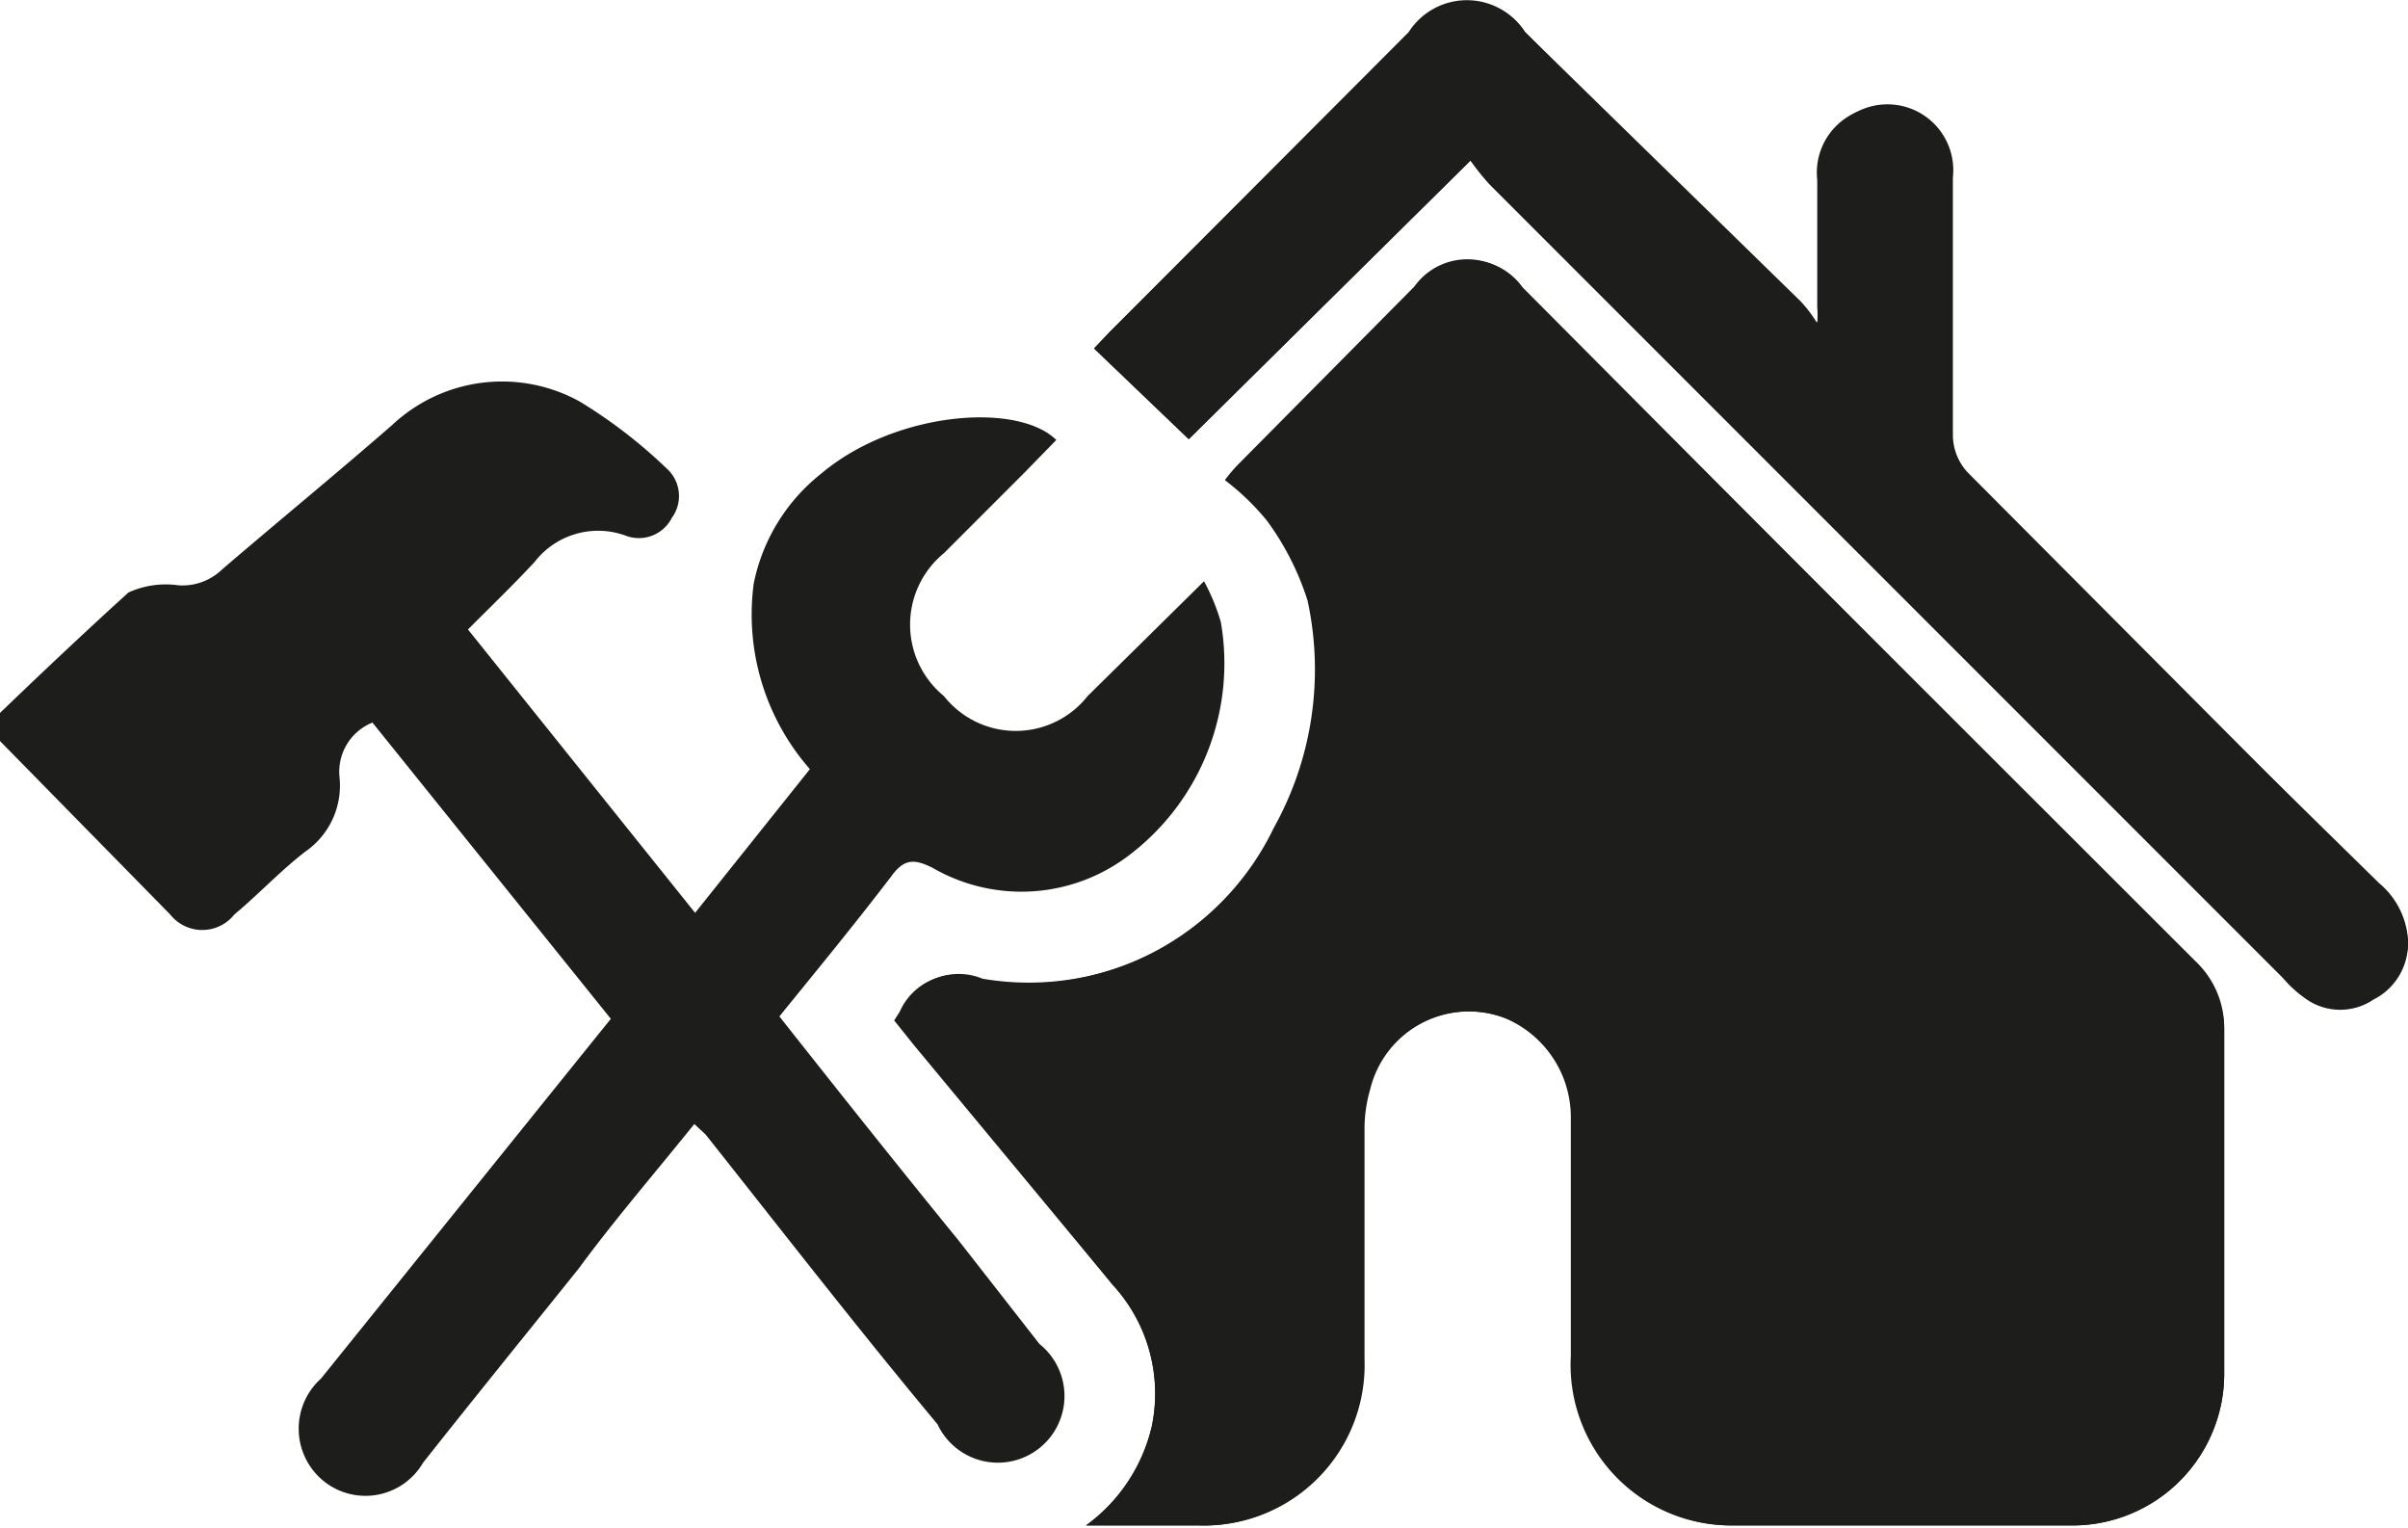
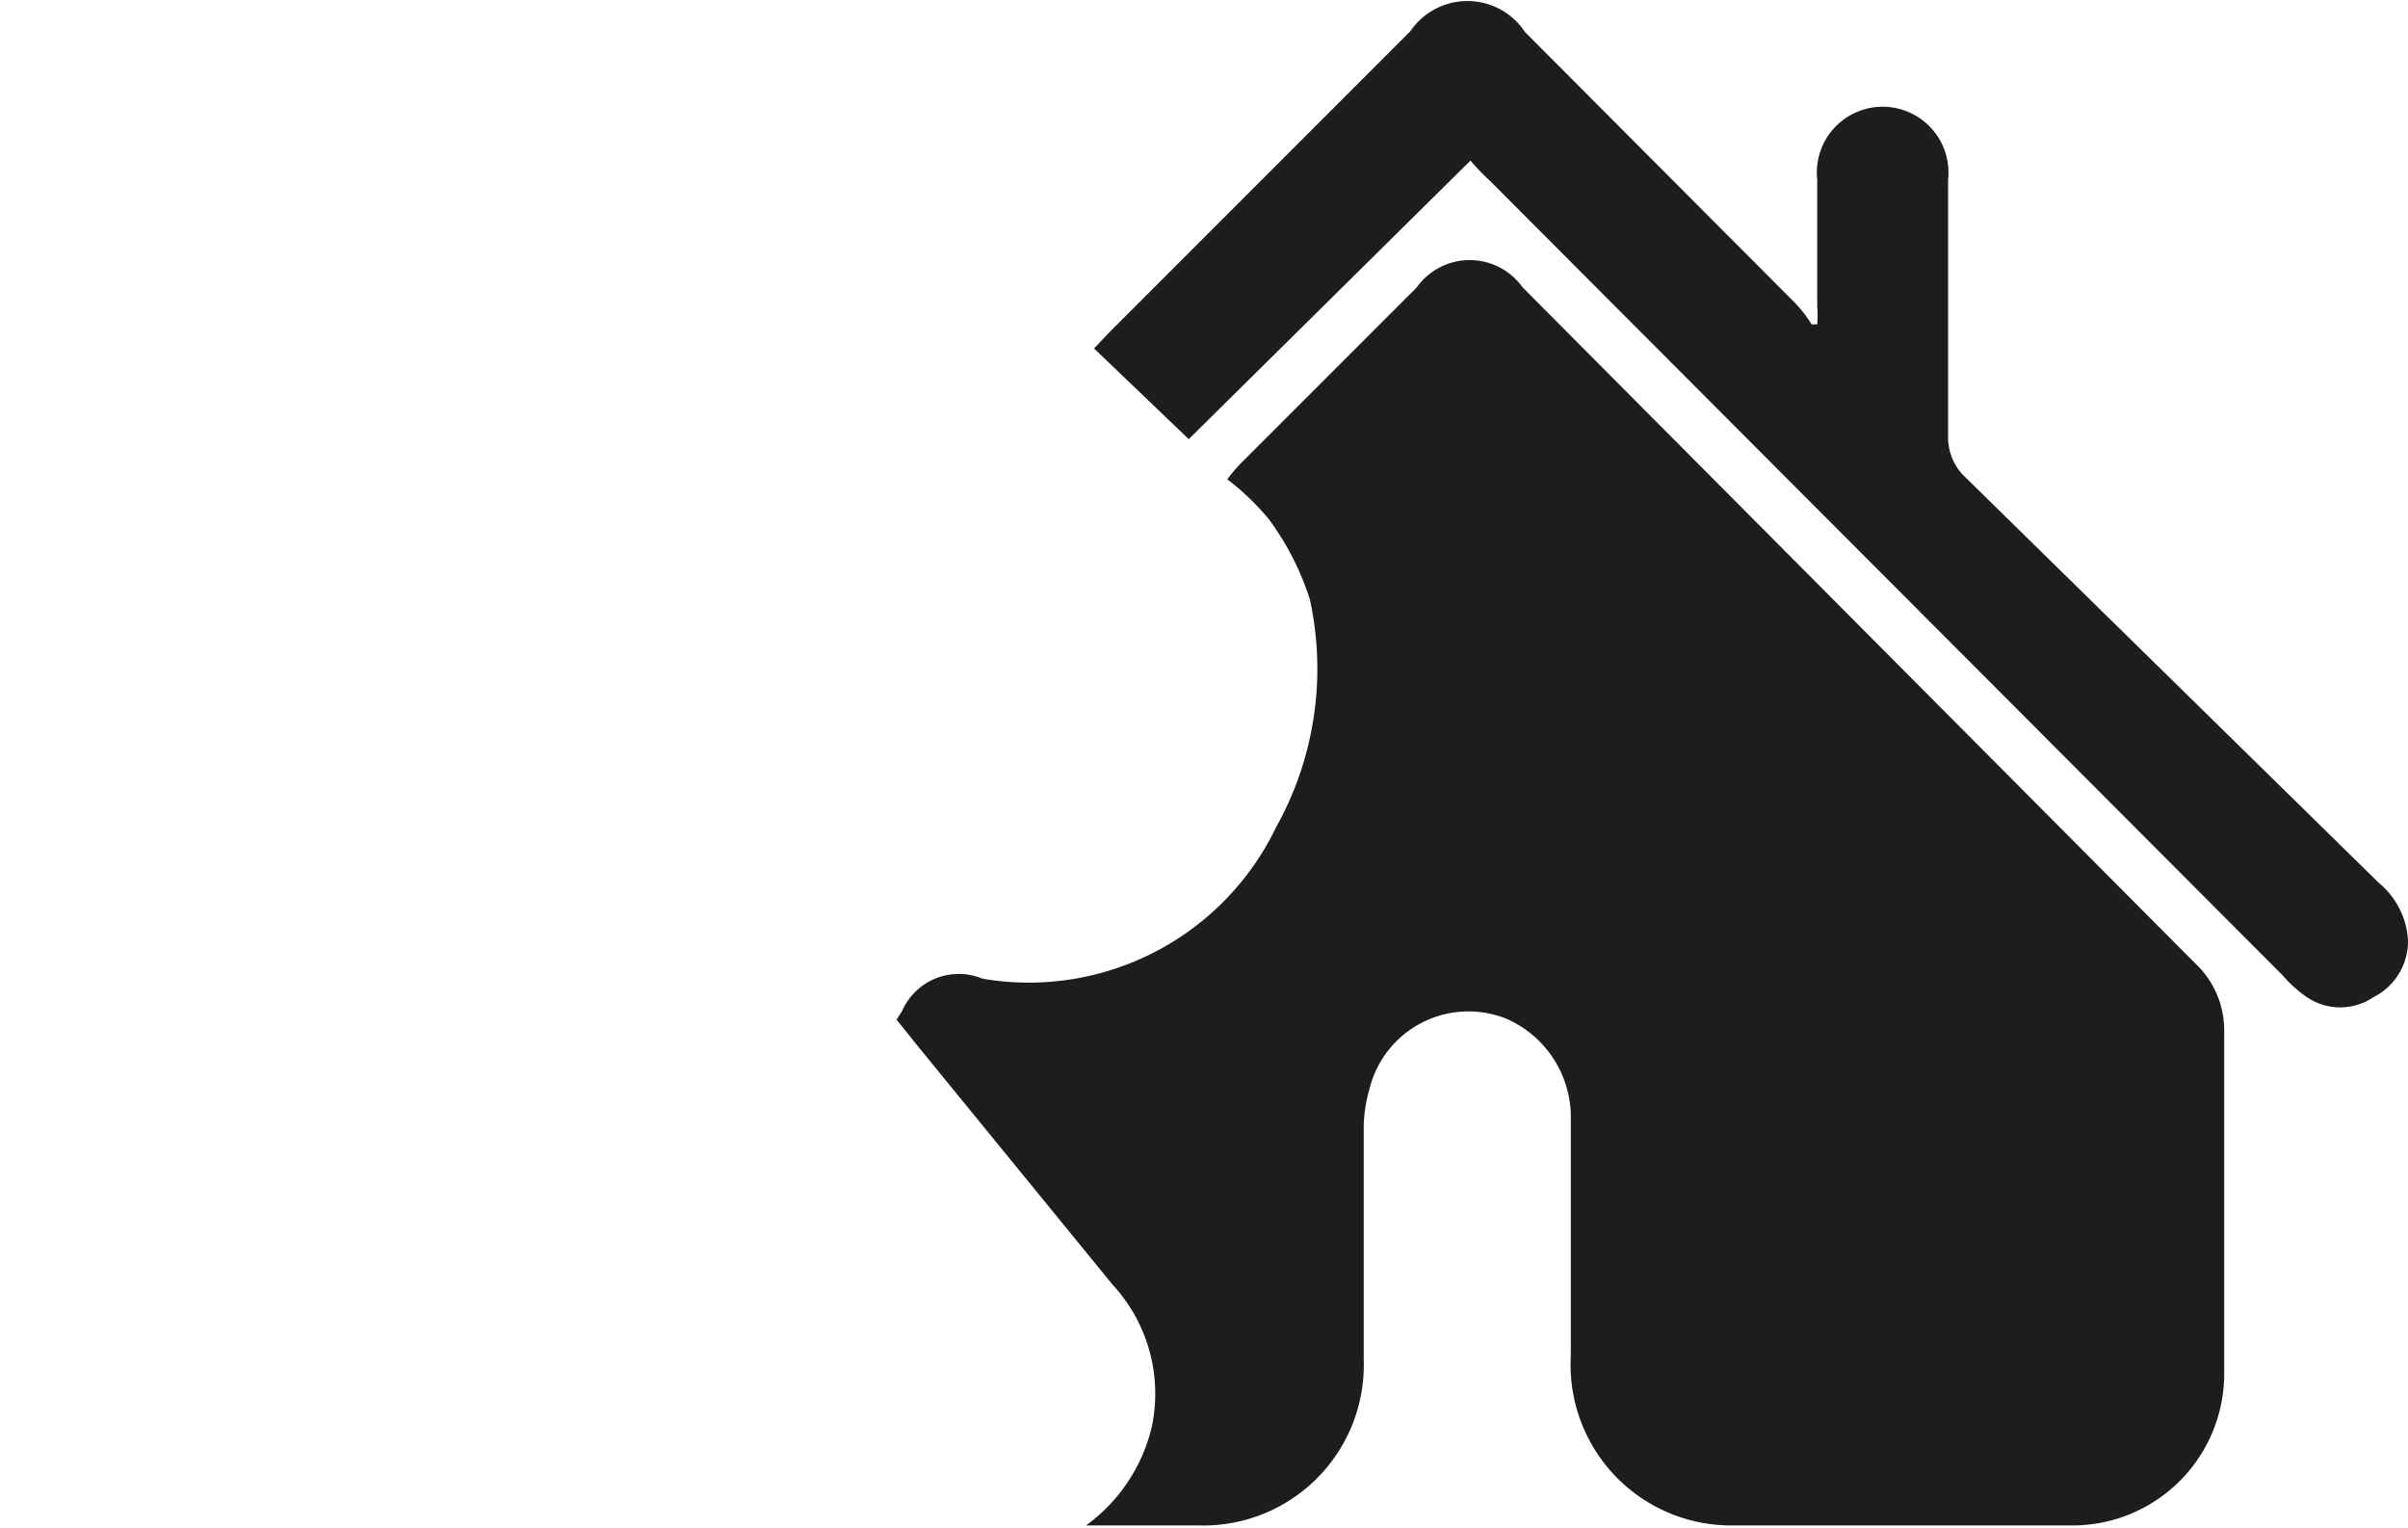
<svg xmlns="http://www.w3.org/2000/svg" viewBox="0 0 30 19.03">
  <defs>
    <style>.cls-1{fill:#1d1d1b;}</style>
  </defs>
  <g id="Capa_2" data-name="Capa 2">
    <g id="Roof_Maintenance">
-       <path class="cls-1" d="M13.53,19h1.4A2,2,0,0,0,17,16.93c0-.95,0-1.9,0-2.85a1.75,1.75,0,0,1,.07-.51,1.27,1.27,0,0,1,1.71-.88,1.34,1.34,0,0,1,.8,1.2c0,1,0,2,0,3a2,2,0,0,0,2,2.11c1.42,0,2.85,0,4.27,0a1.89,1.89,0,0,0,1.86-1.89c0-1.43,0-2.87,0-4.3a1.14,1.14,0,0,0-.36-.84l-8.41-8.4a.81.81,0,0,0-1.32,0L15.43,5.78a1.93,1.93,0,0,0-.17.2,3.11,3.11,0,0,1,.52.5,3.42,3.42,0,0,1,.51,1,4.05,4.05,0,0,1-.42,2.83,3.42,3.42,0,0,1-3.66,1.89.77.77,0,0,0-1,.4l-.07.11.24.3L13.86,16a2,2,0,0,1,.49,1.76A2.12,2.12,0,0,1,13.53,19ZM18.32,2a2.85,2.85,0,0,0,.24.3l9.88,9.88a1.53,1.53,0,0,0,.3.27.74.74,0,0,0,.83,0,.78.78,0,0,0,.43-.71,1,1,0,0,0-.36-.71L24.51,5.88a.69.69,0,0,1-.18-.45c0-1.07,0-2.15,0-3.22a.82.82,0,1,0-1.63,0c0,.53,0,1.06,0,1.58a1.5,1.5,0,0,1,0,.22l-.07,0a1.64,1.64,0,0,0-.2-.26L19,.4a.86.86,0,0,0-1.45,0L13.82,4.14l-.19.2,1.18,1.13Z" />
-       <path class="cls-1" d="M0,8.88c.53-.51,1.05-1,1.6-1.5a1.12,1.12,0,0,1,.62-.09.71.71,0,0,0,.55-.2c.7-.6,1.42-1.19,2.12-1.8A2,2,0,0,1,7.22,5a6.2,6.2,0,0,1,1.08.83.46.46,0,0,1,.07.62.46.46,0,0,1-.58.22A1,1,0,0,0,6.66,7c-.26.28-.53.54-.83.84l2.83,3.53,1.43-1.79a2.92,2.92,0,0,1-.7-2.31,2.33,2.33,0,0,1,.84-1.37c.91-.77,2.44-.9,2.93-.42l-.4.41-1,1a1.15,1.15,0,0,0,0,1.78,1.14,1.14,0,0,0,1.79,0L15,7.24a2.51,2.51,0,0,1,.21.51,3,3,0,0,1-1.14,2.9,2.21,2.21,0,0,1-2.45.16c-.24-.12-.36-.11-.52.11-.45.59-.92,1.16-1.39,1.74.75.95,1.49,1.88,2.24,2.8l1,1.28a.83.83,0,1,1-1.27,1c-1-1.2-1.93-2.4-2.89-3.61L8.65,14c-.49.61-1,1.2-1.44,1.8-.65.81-1.3,1.61-1.94,2.42A.83.83,0,0,1,4,18.42a.84.84,0,0,1,0-1.25L7.36,13l.25-.31L4.64,9a.66.66,0,0,0-.41.68,1,1,0,0,1-.43.93c-.31.24-.58.53-.88.78a.51.51,0,0,1-.8,0L0,9.23Z" />
      <path class="cls-1" d="M13.53,19a2.12,2.12,0,0,0,.82-1.23A2,2,0,0,0,13.86,16L11.41,13l-.24-.3.07-.11a.77.77,0,0,1,1-.4,3.42,3.42,0,0,0,3.66-1.89,4.05,4.05,0,0,0,.42-2.83,3.42,3.42,0,0,0-.51-1,3.11,3.11,0,0,0-.52-.5,1.93,1.93,0,0,1,.17-.2l2.19-2.19a.81.81,0,0,1,1.32,0L27.35,12a1.14,1.14,0,0,1,.36.84c0,1.43,0,2.87,0,4.3A1.89,1.89,0,0,1,25.84,19c-1.42,0-2.85,0-4.27,0a2,2,0,0,1-2-2.11c0-1,0-2,0-3a1.34,1.34,0,0,0-.8-1.2,1.27,1.27,0,0,0-1.71.88,1.75,1.75,0,0,0-.07.51c0,.95,0,1.9,0,2.85A2,2,0,0,1,14.93,19Z" />
      <path class="cls-1" d="M18.32,2,14.81,5.47,13.63,4.34l.19-.2L17.57.39A.86.86,0,0,1,19,.4l3.37,3.38a1.64,1.64,0,0,1,.2.26l.07,0a1.5,1.5,0,0,0,0-.22c0-.52,0-1,0-1.58a.82.82,0,1,1,1.63,0c0,1.07,0,2.15,0,3.22a.69.69,0,0,0,.18.45L29.64,11a1,1,0,0,1,.36.71.78.78,0,0,1-.43.71.74.74,0,0,1-.83,0,1.53,1.53,0,0,1-.3-.27L18.56,2.25A2.85,2.85,0,0,1,18.32,2Z" />
    </g>
  </g>
</svg>